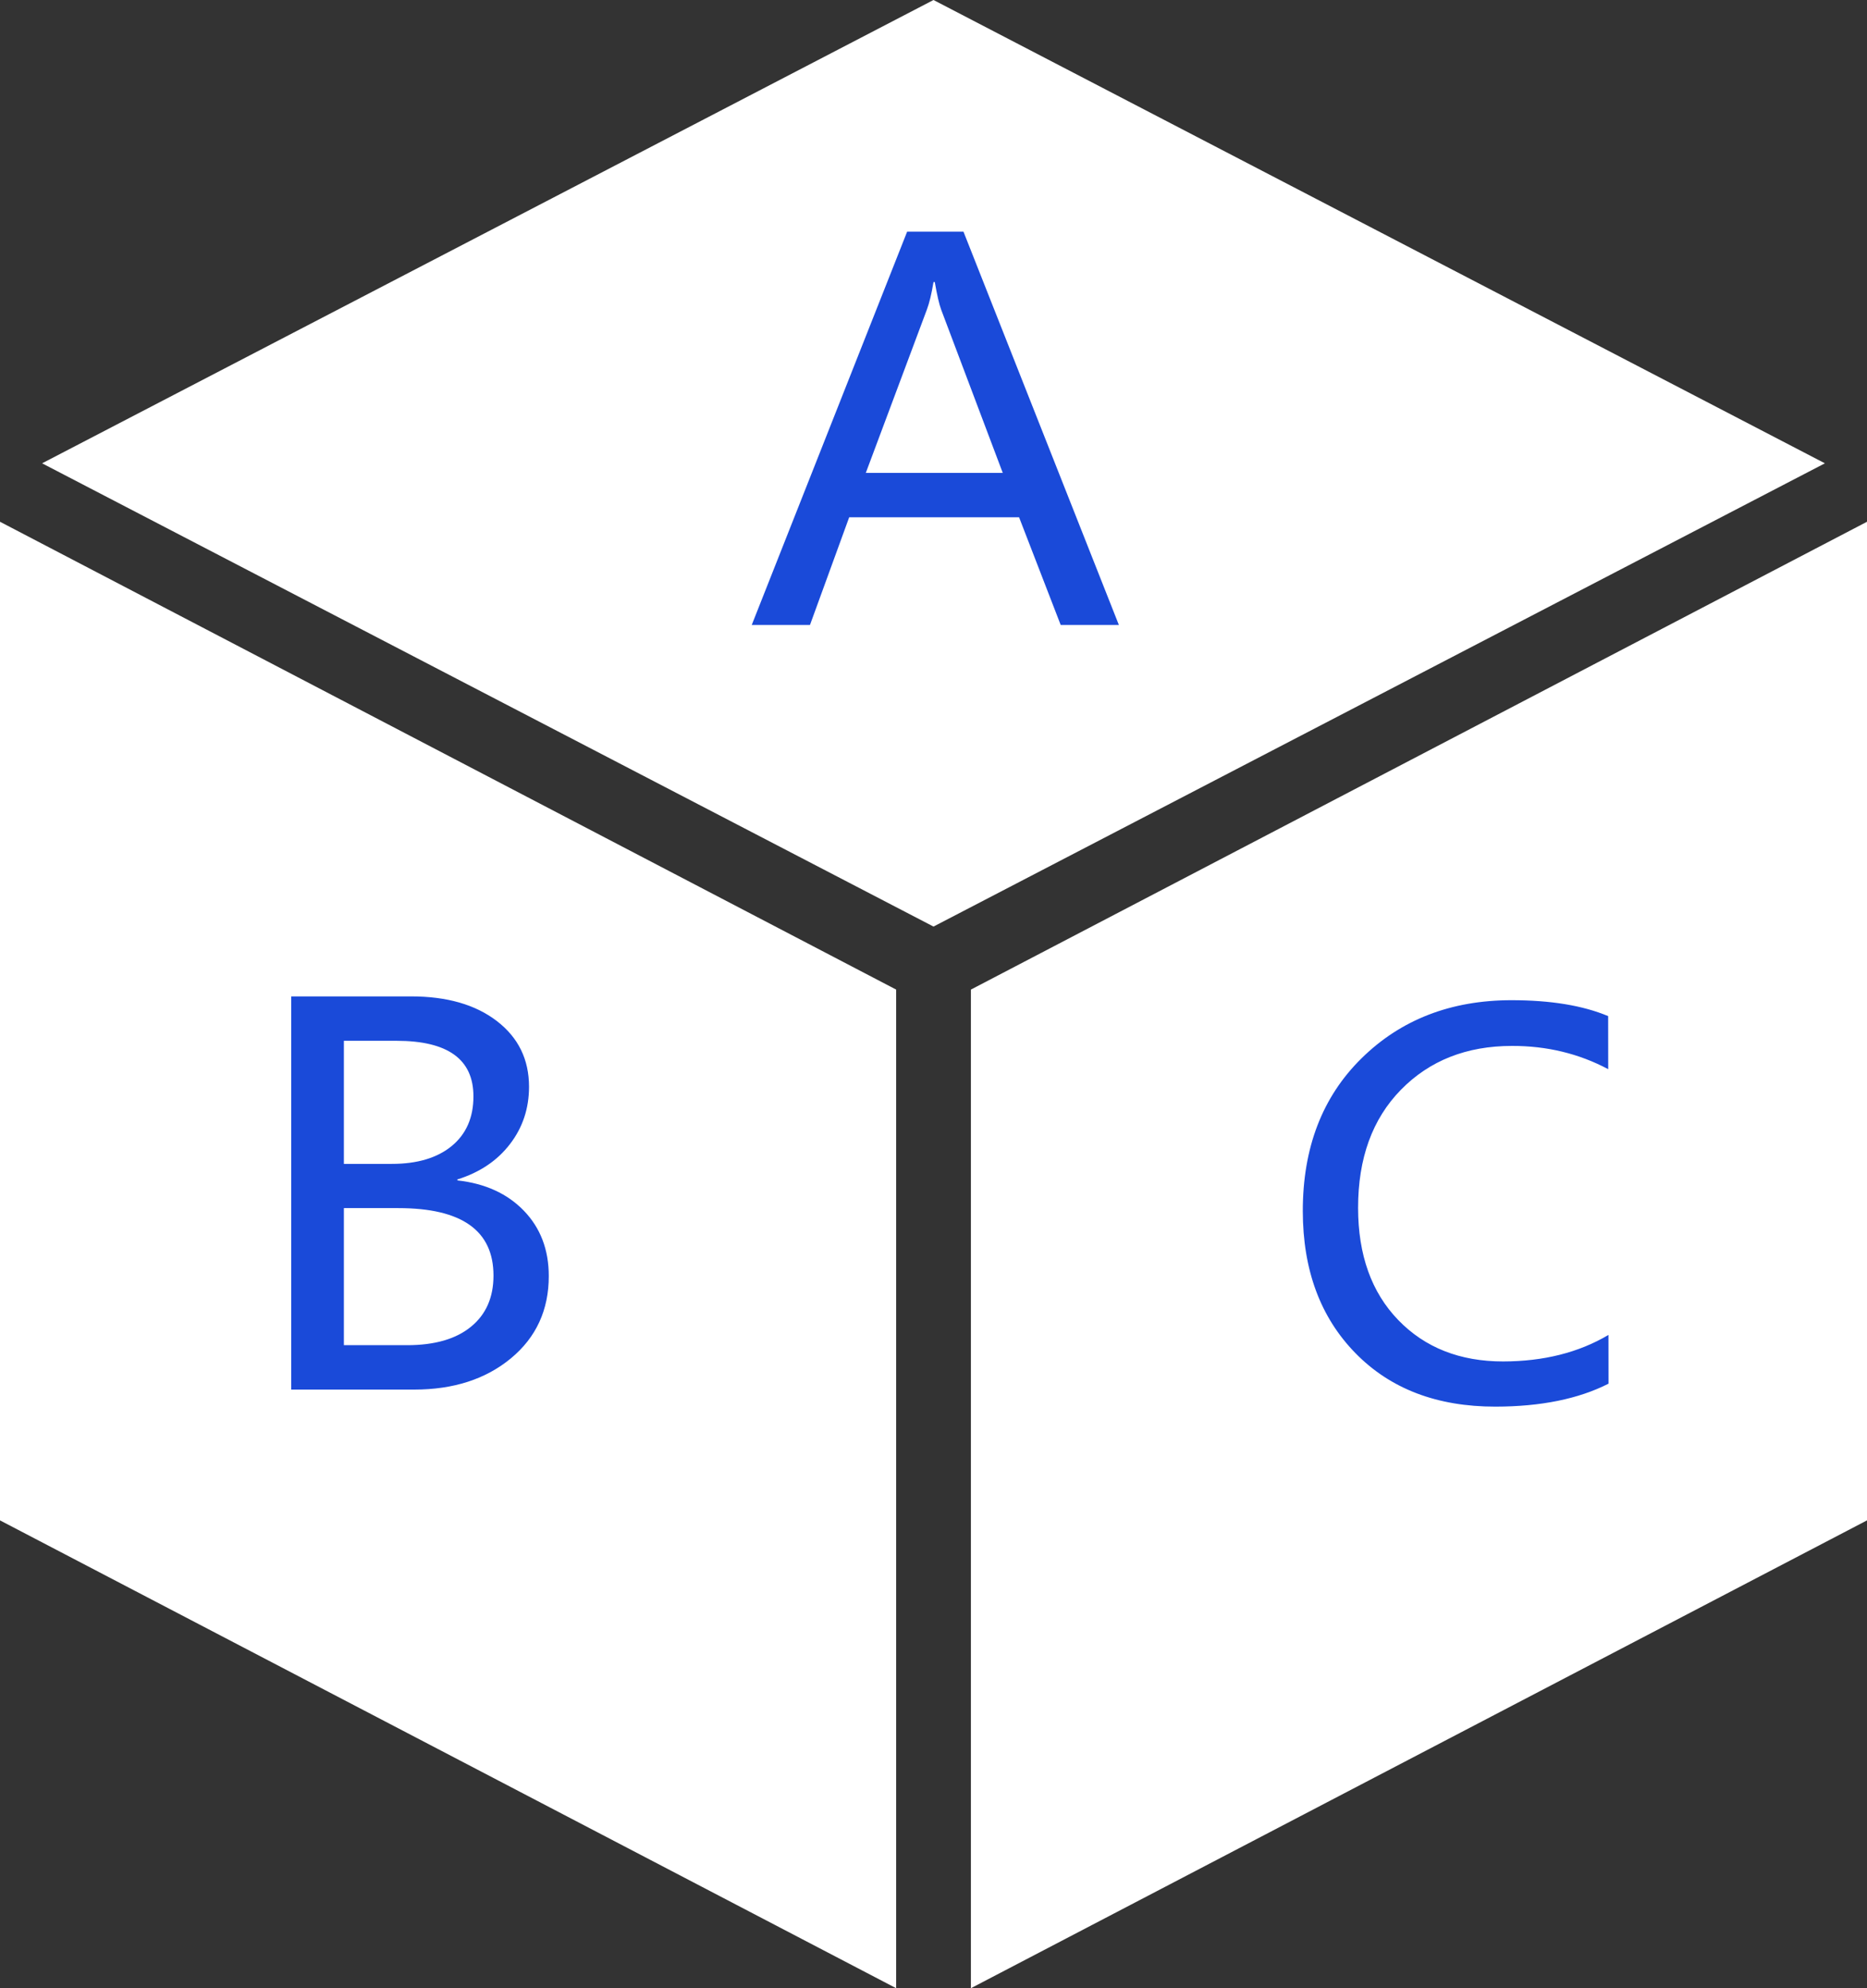
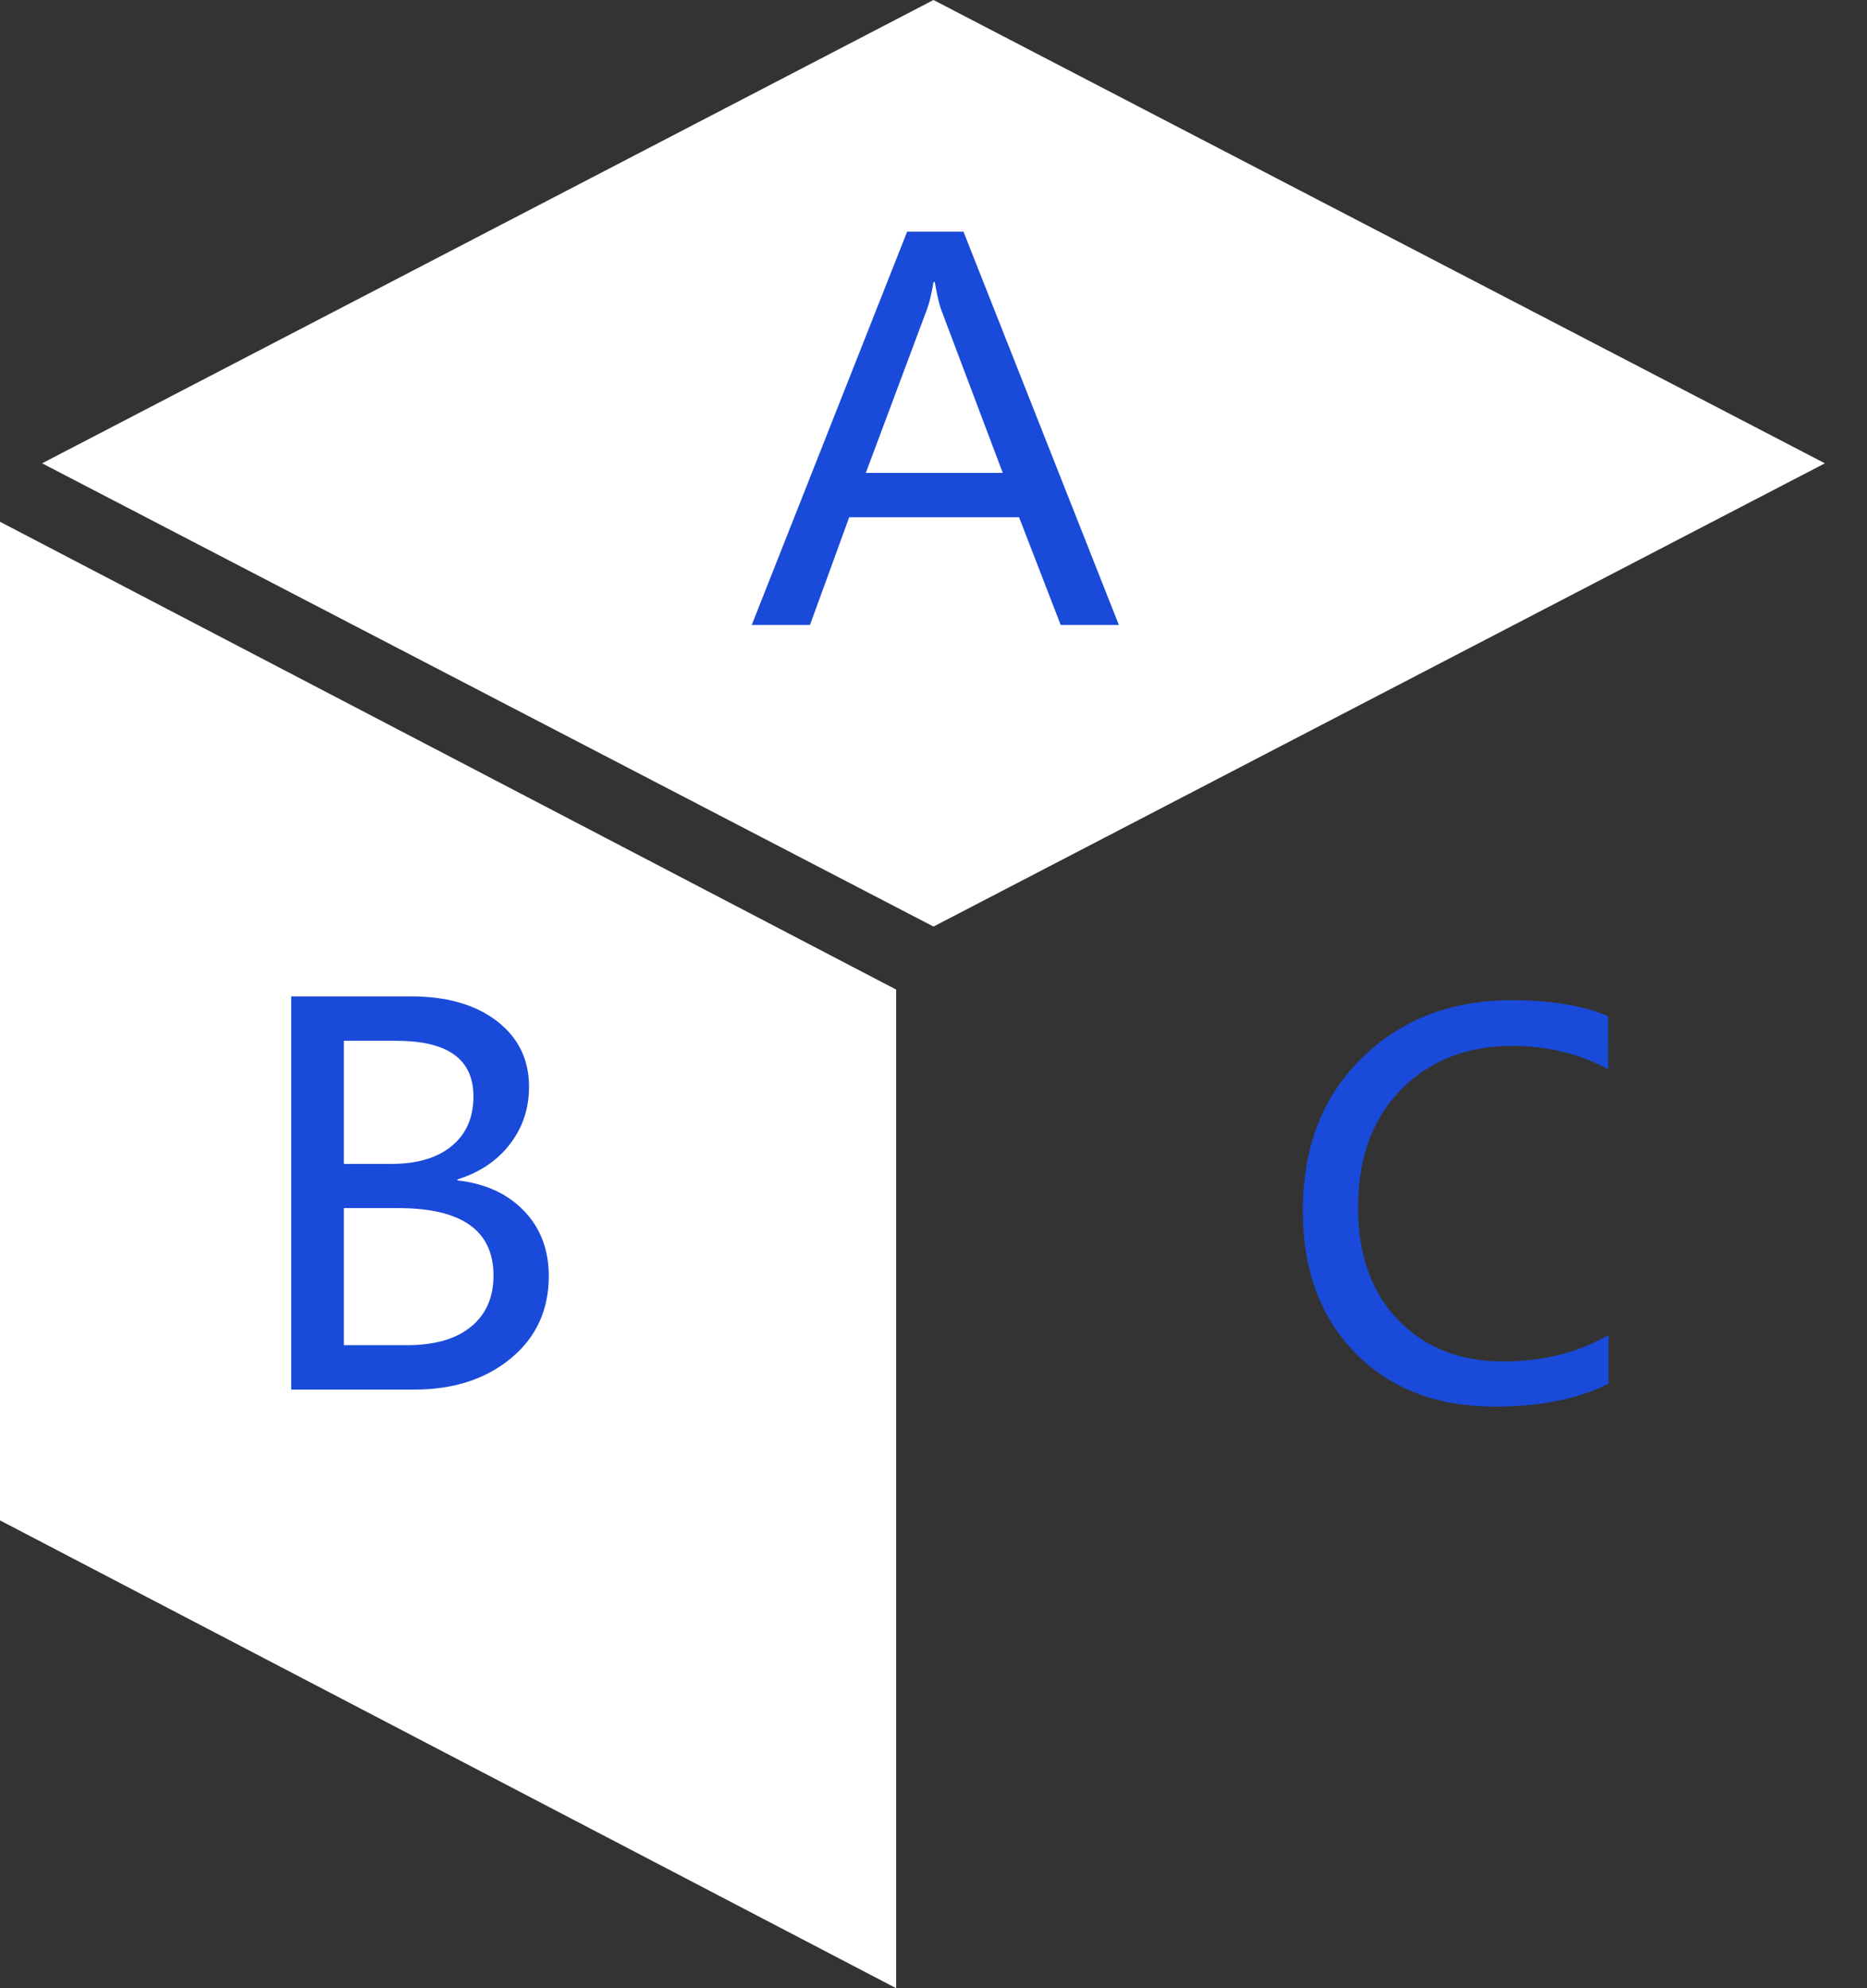
<svg xmlns="http://www.w3.org/2000/svg" width="31" height="33" viewBox="0 0 31 33" fill="none">
  <rect x="0" y="0" width="31" height="33" fill="#333333" stroke="none" />
  <path d="M0 25.235L14.88 33V16.425L0 8.66V25.235Z" fill="white" />
  <path d="M0.699 7.69L15.5 15.379L30.301 7.69L15.5 0L0.699 7.69Z" fill="white" />
-   <path d="M31 25.235V8.66L16.121 16.425V33L31 25.235Z" fill="white" />
  <path d="M18.578 10.373H17.612L16.921 8.586H14.1L13.449 10.373H12.482L15.062 3.846H15.998L18.578 10.373ZM16.65 7.849L15.626 5.136C15.594 5.049 15.559 4.897 15.521 4.681H15.5C15.468 4.877 15.431 5.029 15.391 5.136L14.376 7.849H16.65ZM4.835 23.064V16.538H6.825C7.42 16.538 7.895 16.674 8.251 16.948C8.607 17.222 8.784 17.585 8.784 18.038C8.784 18.397 8.679 18.715 8.467 18.99C8.256 19.265 7.965 19.46 7.595 19.576V19.592C8.055 19.643 8.424 19.811 8.699 20.096C8.974 20.381 9.112 20.742 9.112 21.18C9.112 21.742 8.903 22.197 8.485 22.544C8.066 22.891 7.53 23.064 6.878 23.064H4.835ZM5.71 17.275V19.318H6.506C6.928 19.318 7.26 19.219 7.501 19.021C7.741 18.823 7.861 18.549 7.861 18.197C7.861 17.582 7.436 17.275 6.584 17.275H5.71ZM5.71 20.052V22.327H6.76C7.217 22.327 7.571 22.225 7.82 22.021C8.069 21.818 8.194 21.535 8.194 21.172C8.194 20.425 7.668 20.052 6.615 20.052H5.71ZM26.708 22.966C26.21 23.219 25.585 23.346 24.832 23.347C23.861 23.348 23.085 23.052 22.505 22.458C21.924 21.864 21.633 21.079 21.632 20.102C21.631 19.051 21.956 18.205 22.609 17.564C23.261 16.923 24.091 16.602 25.096 16.601C25.744 16.601 26.279 16.688 26.702 16.865L26.703 17.746C26.218 17.488 25.686 17.359 25.106 17.36C24.351 17.36 23.736 17.603 23.261 18.088C22.786 18.573 22.549 19.227 22.55 20.05C22.551 20.831 22.773 21.451 23.217 21.91C23.66 22.368 24.241 22.597 24.958 22.597C25.629 22.596 26.212 22.45 26.707 22.157L26.708 22.966Z" fill="#1A4AD9" />
</svg>